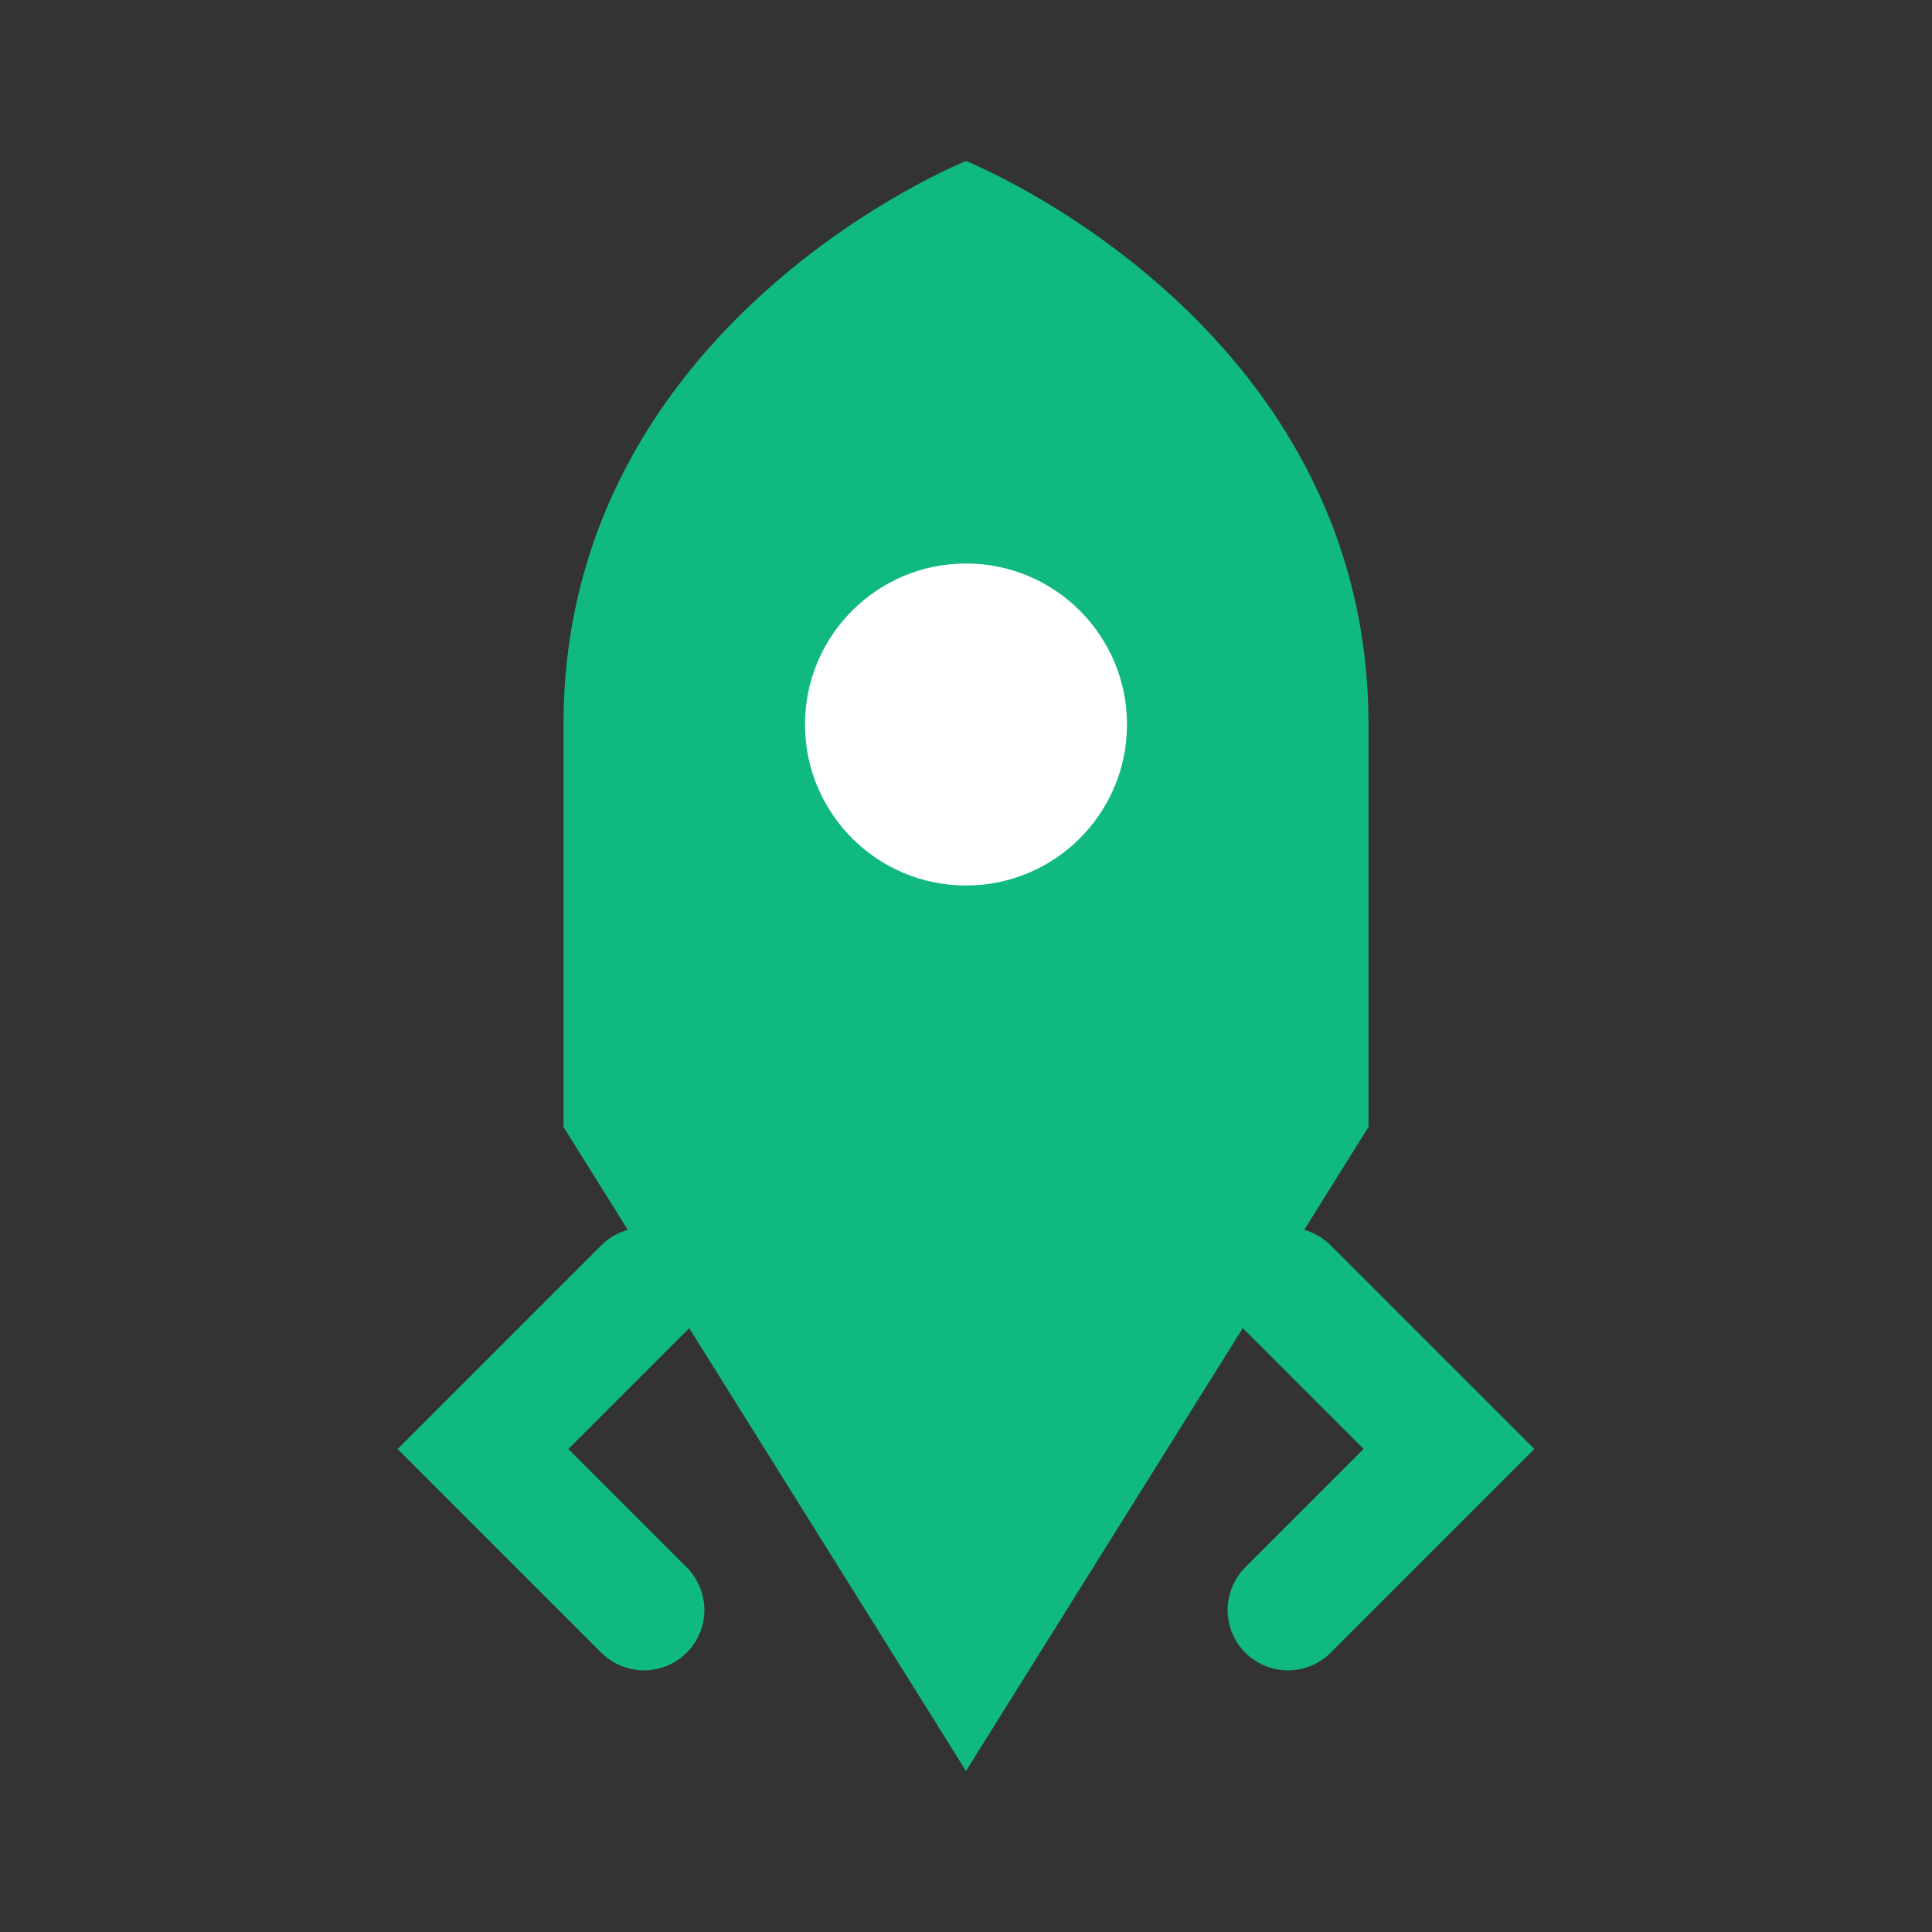
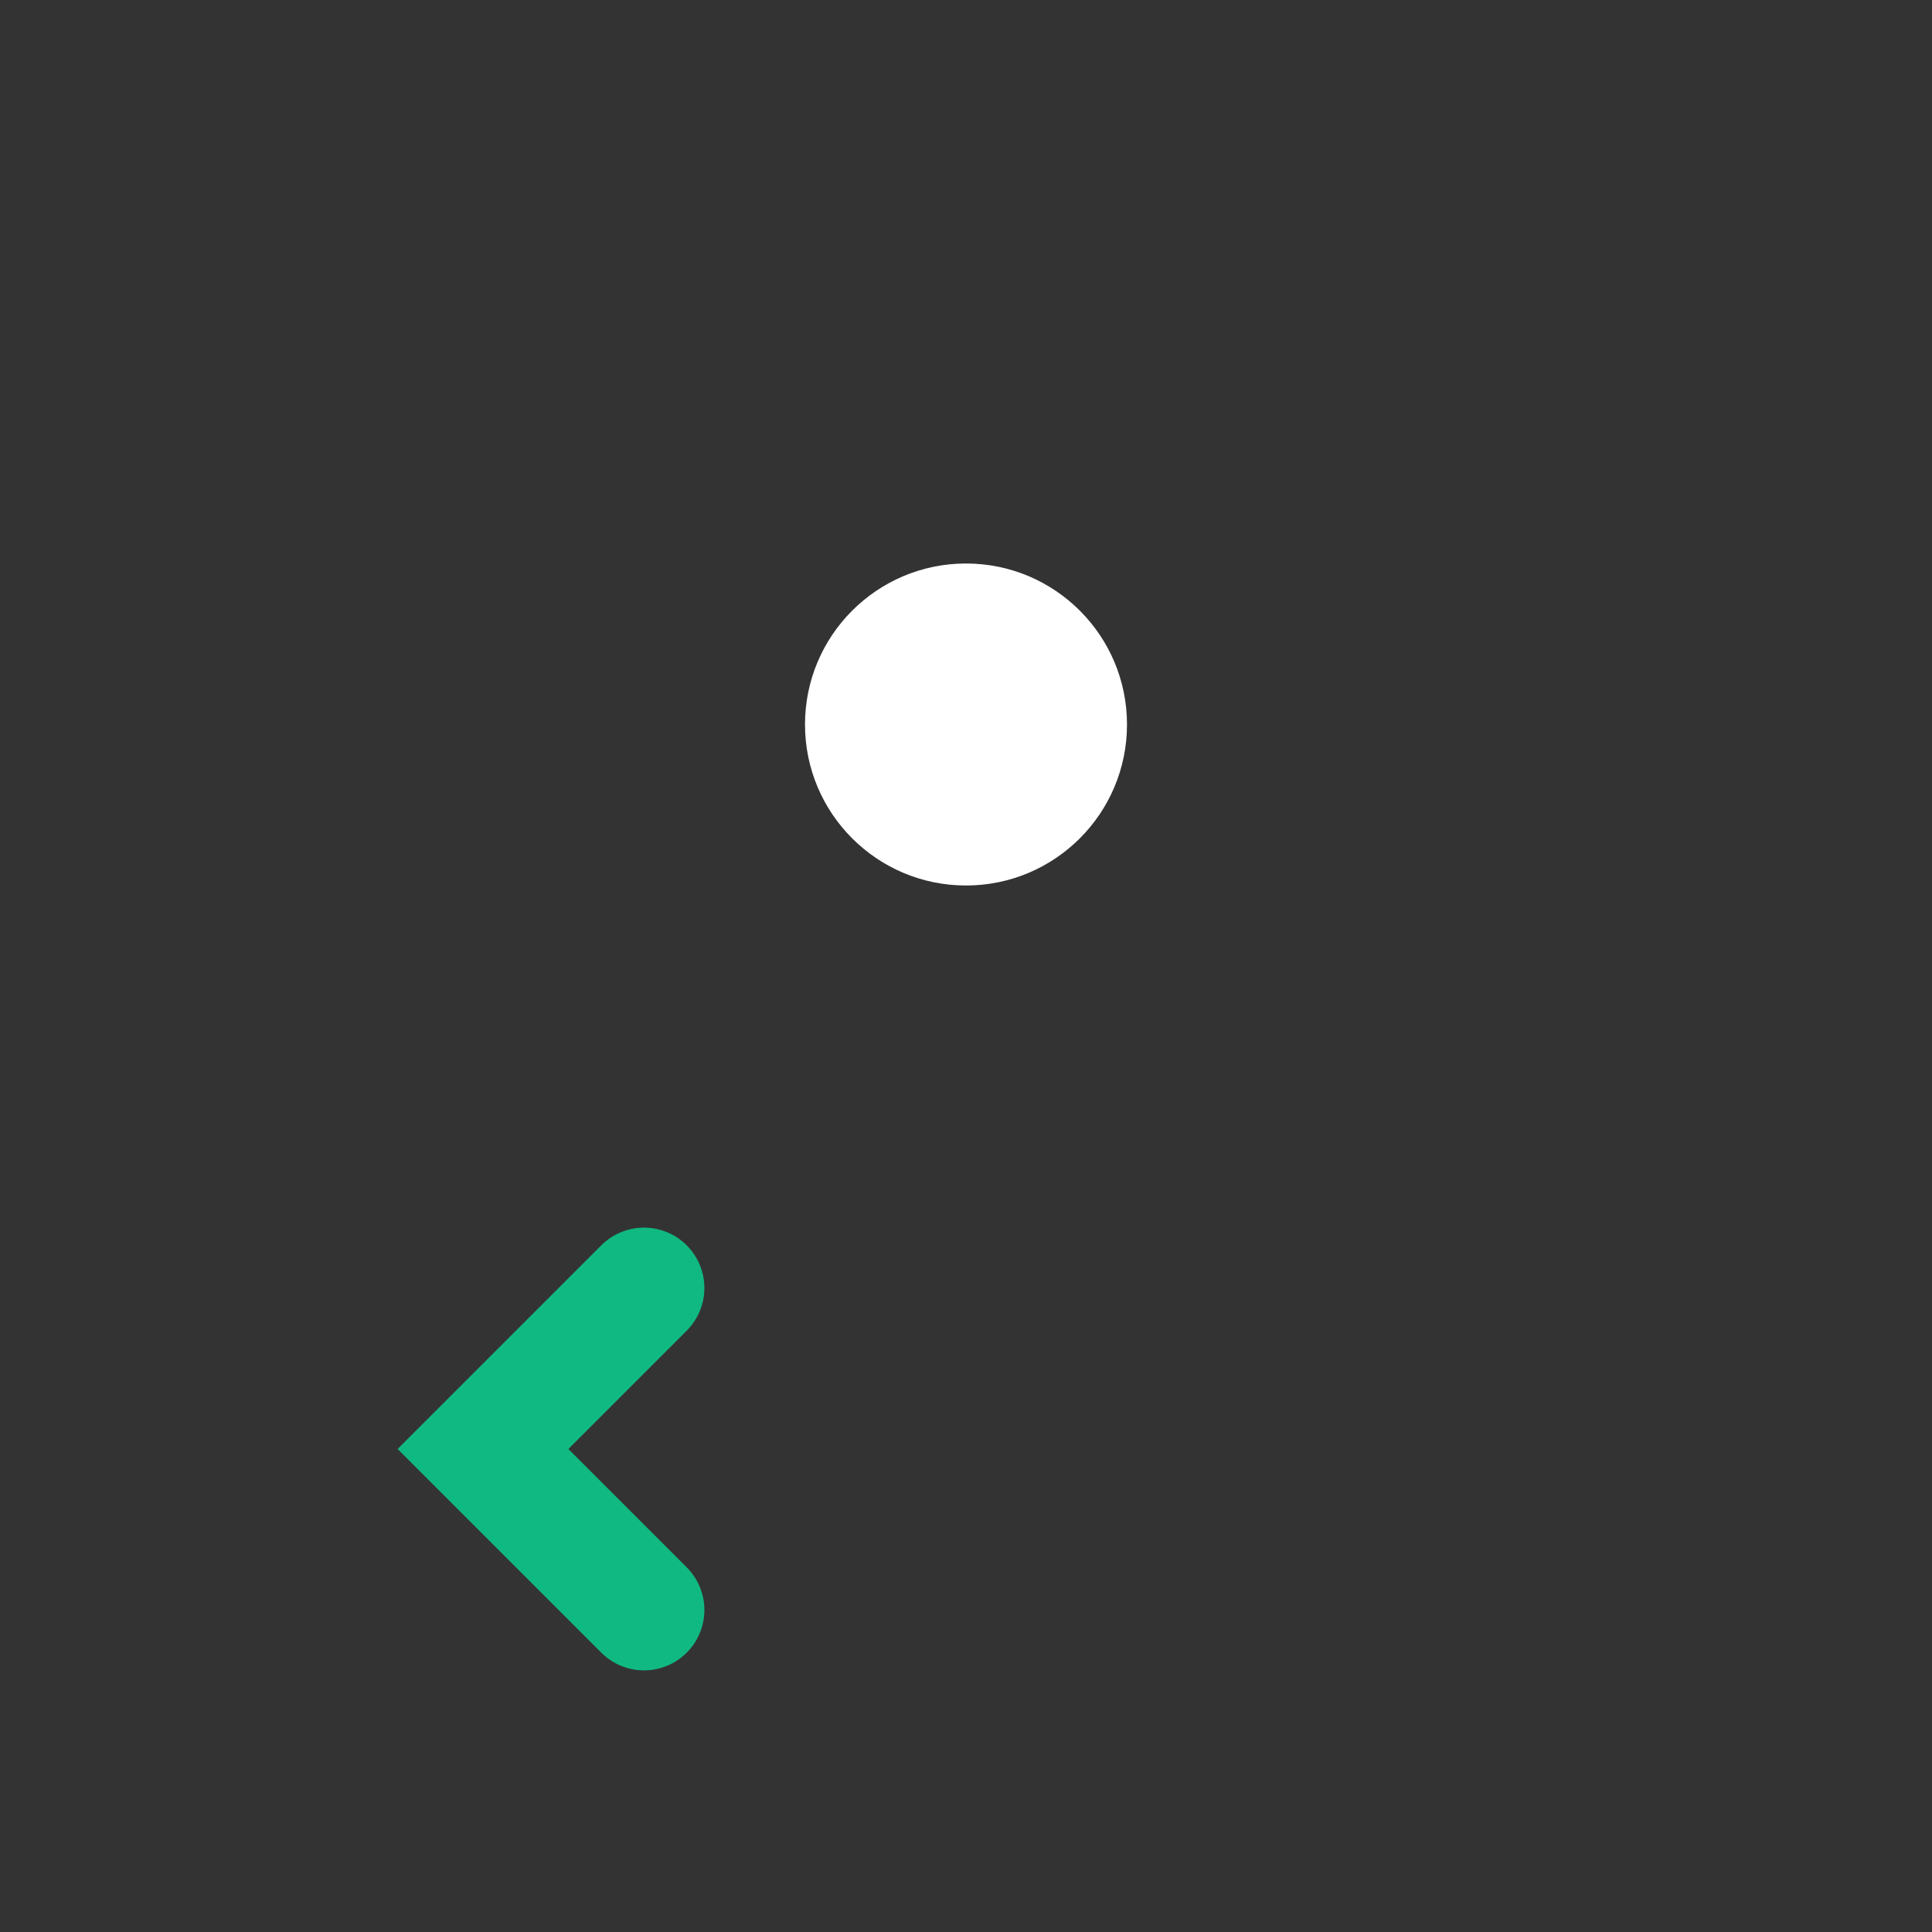
<svg xmlns="http://www.w3.org/2000/svg" width="48" height="48" viewBox="0 0 48 48" fill="none">
  <rect x="0" y="0" width="48" height="48" fill="#333333" stroke="none" />
-   <path d="M24 4C24 4 34 8 34 18V28L24 44L14 28V18C14 8 24 4 24 4Z" fill="url(#rocket)" />
  <circle cx="24" cy="18" r="4" fill="white" />
  <path d="M16 32L12 36L16 40" stroke="#10B981" stroke-width="3" stroke-linecap="round" />
-   <path d="M32 32L36 36L32 40" stroke="#10B981" stroke-width="3" stroke-linecap="round" />
  <defs>
    <linearGradient id="rocket" x1="24" y1="4" x2="24" y2="44">
      <stop stop-color="#10B981" />
      <stop offset="1" stop-color="#059669" />
    </linearGradient>
  </defs>
</svg>